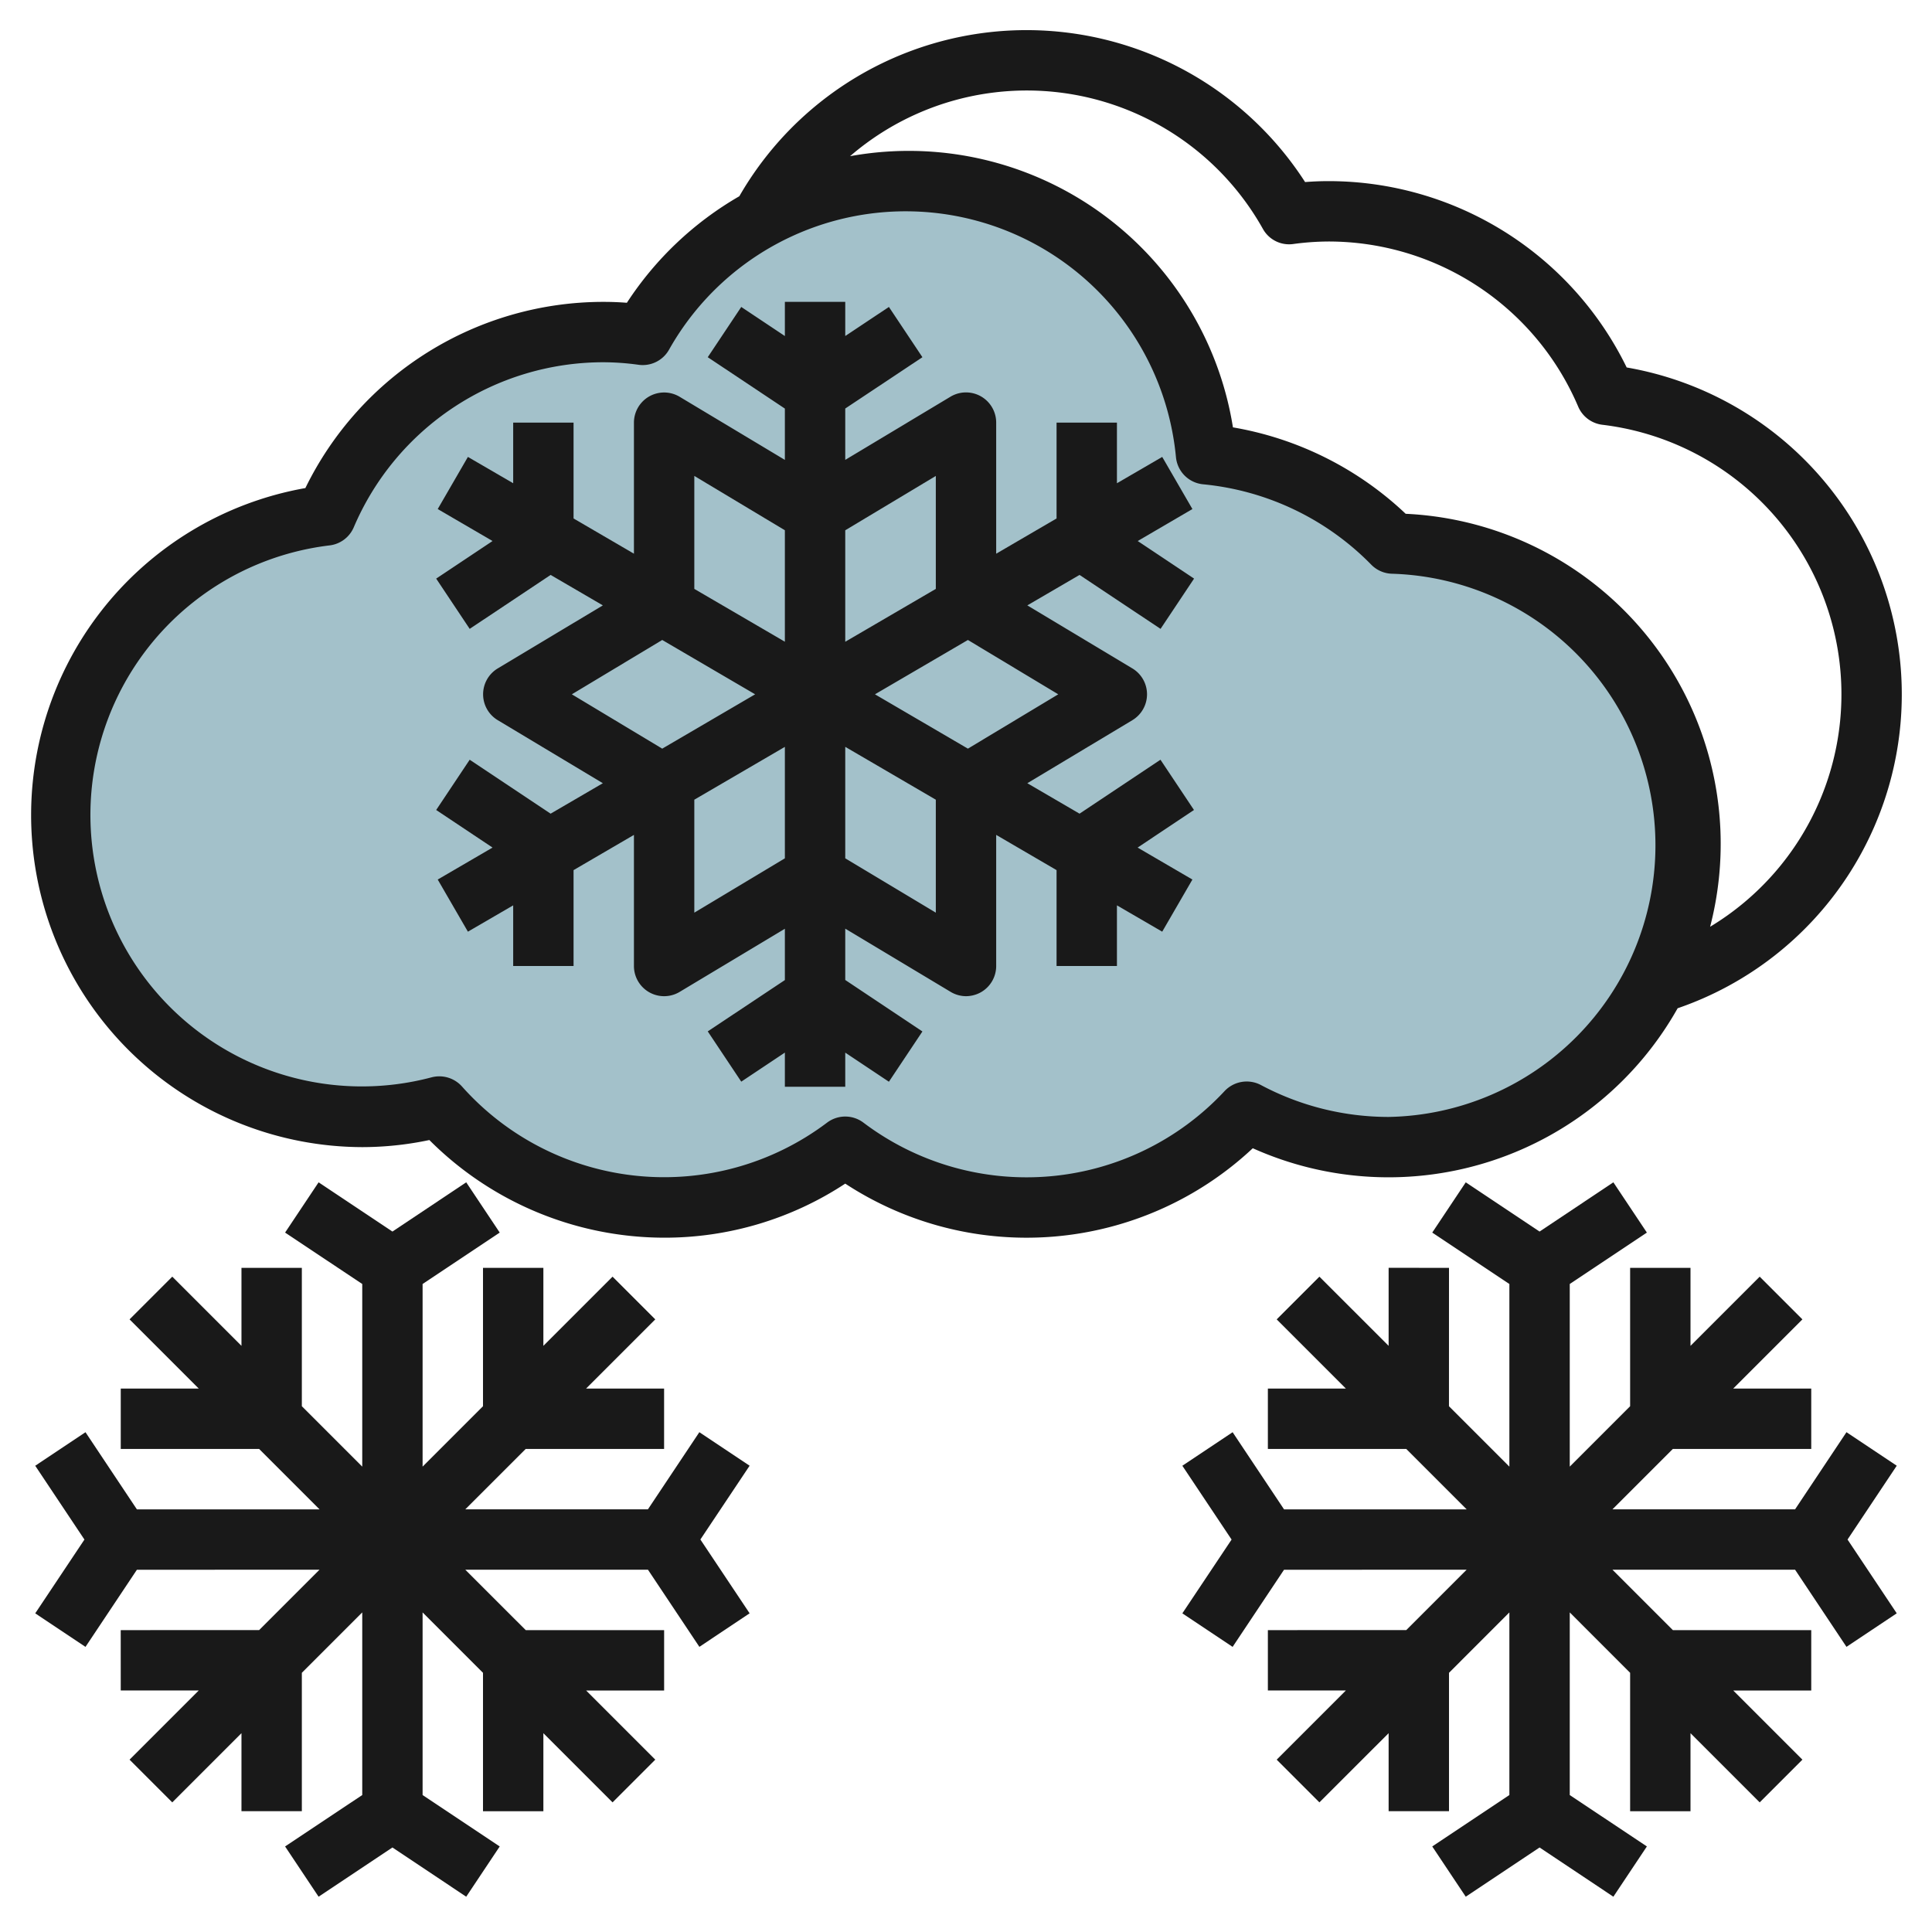
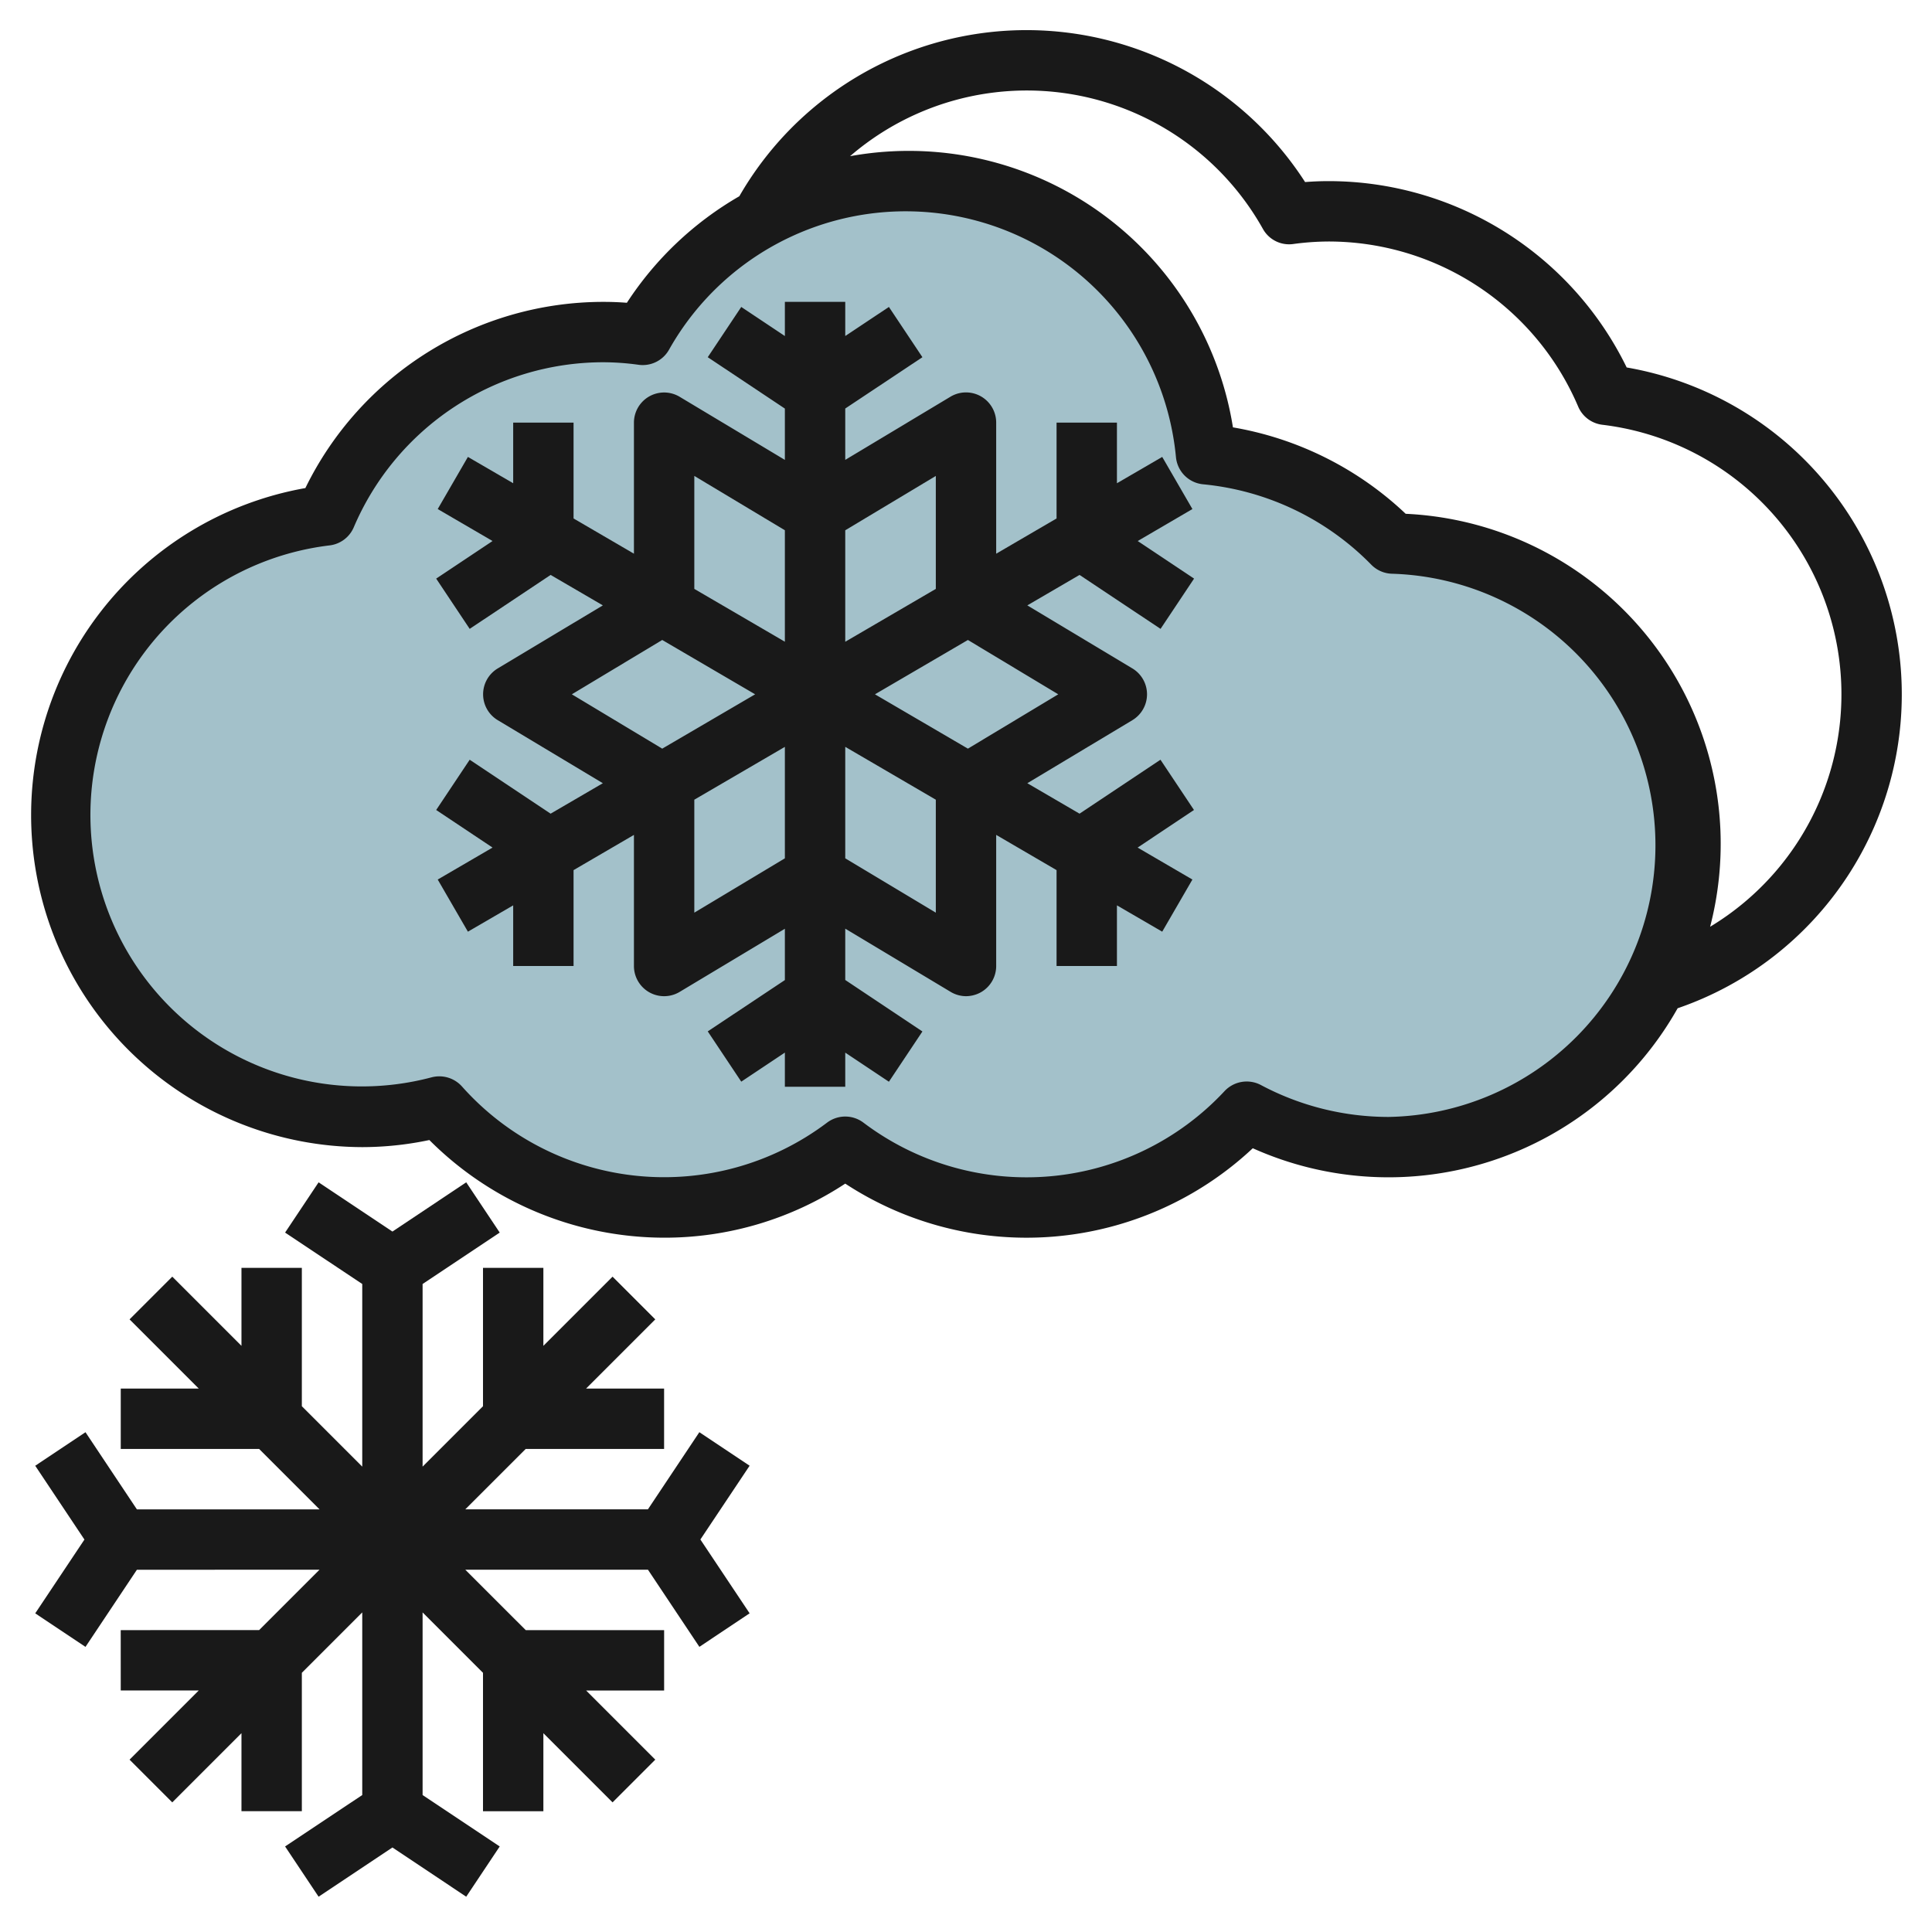
<svg xmlns="http://www.w3.org/2000/svg" id="Layer_3" height="512" viewBox="0 0 64 64" width="512" data-name="Layer 3">
  <path d="m46.142 18.007a9.966 9.966 0 0 0 -6.19-2.959 9.995 9.995 0 0 0 -18.66-3.955 9.905 9.905 0 0 0 -10.492 5.986 9.994 9.994 0 1 0 3.754 19.579 9.957 9.957 0 0 0 13.446 1.328 9.957 9.957 0 0 0 13.3-1.163 10 10 0 1 0 4.846-18.816z" fill="#a3c1ca" />
  <g fill="#191919">
    <path d="m53.883 12.167a10.989 10.989 0 0 0 -9.883-6.167c-.246 0-.5.01-.767.031a10.976 10.976 0 0 0 -18.742.47 11.02 11.02 0 0 0 -3.725 3.529c-.266-.021-.519-.03-.766-.03a10.988 10.988 0 0 0 -9.884 6.168 11 11 0 0 0 1.884 21.832 10.827 10.827 0 0 0 2.223-.235 11.007 11.007 0 0 0 7.777 3.235 10.875 10.875 0 0 0 6-1.791 10.959 10.959 0 0 0 13.5-1.172 10.988 10.988 0 0 0 14.074-4.637 10.992 10.992 0 0 0 -1.691-21.228zm-7.883 24.833a9 9 0 0 1 -4.233-1.058 1.006 1.006 0 0 0 -1.2.2 8.962 8.962 0 0 1 -11.967 1.045 1 1 0 0 0 -1.2 0 8.963 8.963 0 0 1 -12.1-1.2 1.009 1.009 0 0 0 -1-.3 8.993 8.993 0 1 1 -3.381-17.62 1 1 0 0 0 .8-.6 8.992 8.992 0 0 1 8.281-5.467 8.668 8.668 0 0 1 1.162.085 1 1 0 0 0 1-.5 8.994 8.994 0 0 1 16.793 3.558 1 1 0 0 0 .9.9 9 9 0 0 1 5.57 2.663 1 1 0 0 0 .7.3 9 9 0 0 1 -.125 17.994zm10.65-6.3a10.945 10.945 0 0 0 -10.085-13.68 11.019 11.019 0 0 0 -5.722-2.863 10.874 10.874 0 0 0 -12.684-8.983 8.964 8.964 0 0 1 13.677 2.41.992.992 0 0 0 1 .5 8.867 8.867 0 0 1 1.164-.084 8.99 8.99 0 0 1 8.28 5.471 1 1 0 0 0 .8.6 8.992 8.992 0 0 1 3.57 16.629z" />
    <path d="m38.445 20.832 1.11-1.665-1.867-1.245 1.812-1.059-1-1.727-1.5.872v-2.008h-2v3.175l-2 1.167v-4.342a1 1 0 0 0 -1.515-.858l-3.485 2.091v-1.7l2.556-1.7-1.11-1.665-1.446.963v-1.131h-2v1.132l-1.445-.964-1.11 1.665 2.555 1.702v1.7l-3.486-2.091a1 1 0 0 0 -1.514.856v4.342l-2-1.167v-3.175h-2v2.008l-1.5-.872-1 1.727 1.816 1.059-1.867 1.245 1.11 1.665 2.681-1.787 1.73 1.009-3.481 2.088a1 1 0 0 0 0 1.715l3.481 2.088-1.73 1.009-2.681-1.787-1.11 1.665 1.867 1.245-1.816 1.059 1 1.727 1.5-.872v2.009h2v-3.176l2-1.167v4.343a1 1 0 0 0 1.514.858l3.486-2.092v1.7l-2.555 1.7 1.11 1.665 1.445-.963v1.132h2v-1.13l1.446.964 1.11-1.665-2.556-1.706v-1.7l3.486 2.091a1 1 0 0 0 .514.146 1.023 1.023 0 0 0 .493-.13 1 1 0 0 0 .507-.87v-4.343l2 1.167v3.176h2v-2.009l1.5.872 1-1.727-1.815-1.059 1.867-1.245-1.11-1.665-2.681 1.787-1.73-1.009 3.48-2.088a1 1 0 0 0 0-1.715l-3.48-2.088 1.73-1.009zm-7.445-5.066v3.742l-3 1.751v-3.693zm-8 0 3 1.8v3.692l-3-1.75zm-4.057 7.234 2.994-1.8 3.078 1.8-3.078 1.8zm4.057 7.233v-3.742l3-1.75v3.692zm8 0-3-1.8v-3.693l3 1.751zm4.056-7.233-2.993 1.8-3.079-1.8 3.079-1.8z" />
-     <path d="m61.167 47.443-1.703 2.556h-6.05l2.001-2.001h4.585v-2h-2.585l2.292-2.292-1.415-1.415-2.292 2.292v-2.584h-2v4.584l-2 2.001v-6.05l2.555-1.703-1.11-1.665-2.445 1.631-2.445-1.631-1.11 1.665 2.555 1.703v6.05l-2.001-2.001.001-4.584-2-.001v2.585l-2.293-2.292-1.415 1.415 2.292 2.292h-2.584v2h4.584l2.002 2.002h-6.05l-1.704-2.556-1.665 1.111 1.631 2.445-1.631 2.444 1.665 1.111 1.703-2.555 6.049-.001-2 2-4.584.001v2l2.584-.001-2.292 2.292 1.415 1.415 2.293-2.292v2.584h2v-4.584l2-2.001v6.05l-2.555 1.703 1.11 1.665 2.445-1.631 2.445 1.631 1.11-1.665-2.555-1.703v-6.05l2 2.001v4.585h2v-2.585l2.292 2.292 1.415-1.415-2.291-2.291h2.584v-2h-4.584l-2.001-2.001 6.049-.001 1.703 2.556 1.665-1.111-1.63-2.444 1.63-2.445z" />
    <path d="m7.999 59.998h2v-4.584l2.001-2.001v6.05l-2.556 1.703 1.11 1.665 2.446-1.631 2.444 1.631 1.11-1.665-2.555-1.703v-6.05l2.001 2.001v4.585h2v-2.585l2.292 2.292 1.415-1.415-2.291-2.291h2.584v-2h-4.584l-2.002-2.001 6.05-.001 1.704 2.556 1.664-1.111-1.631-2.445 1.631-2.444-1.665-1.111-1.704 2.556h-6.05l2.002-2.001h4.584v-2h-2.584l2.292-2.292-1.415-1.415-2.292 2.292v-2.584h-2v4.584l-2.001 2.001v-6.05l2.555-1.703-1.11-1.665-2.444 1.631-2.446-1.631-1.11 1.665 2.556 1.703v6.05l-2.001-2.001v-4.584h-2v2.584l-2.292-2.292-1.415 1.415 2.292 2.292h-2.584v2h4.584l2.002 2.002h-6.051l-1.703-2.556-1.665 1.111 1.63 2.445-1.63 2.444 1.665 1.111 1.703-2.555 6.049-.001-2 2-4.585.001.001 2 2.584-.001-2.292 2.292 1.415 1.415 2.292-2.292z" />
  </g>
</svg>